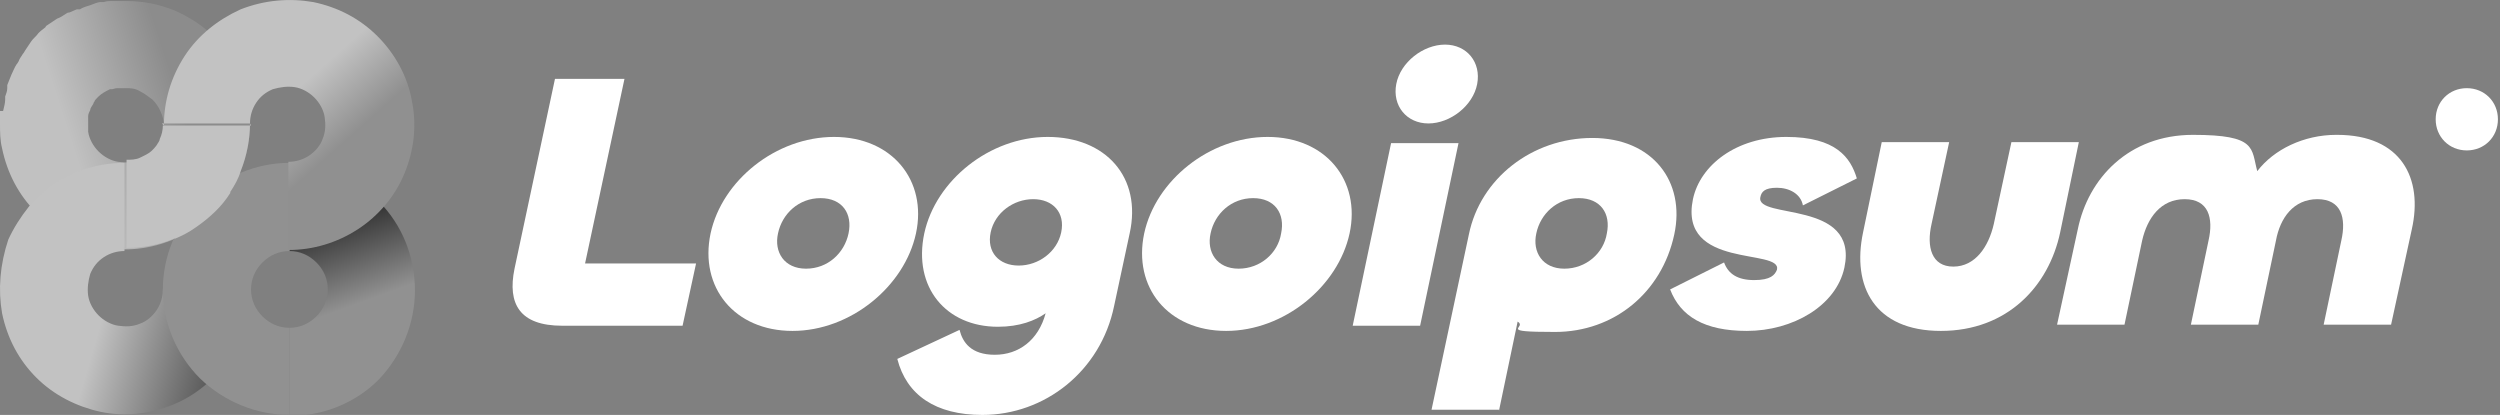
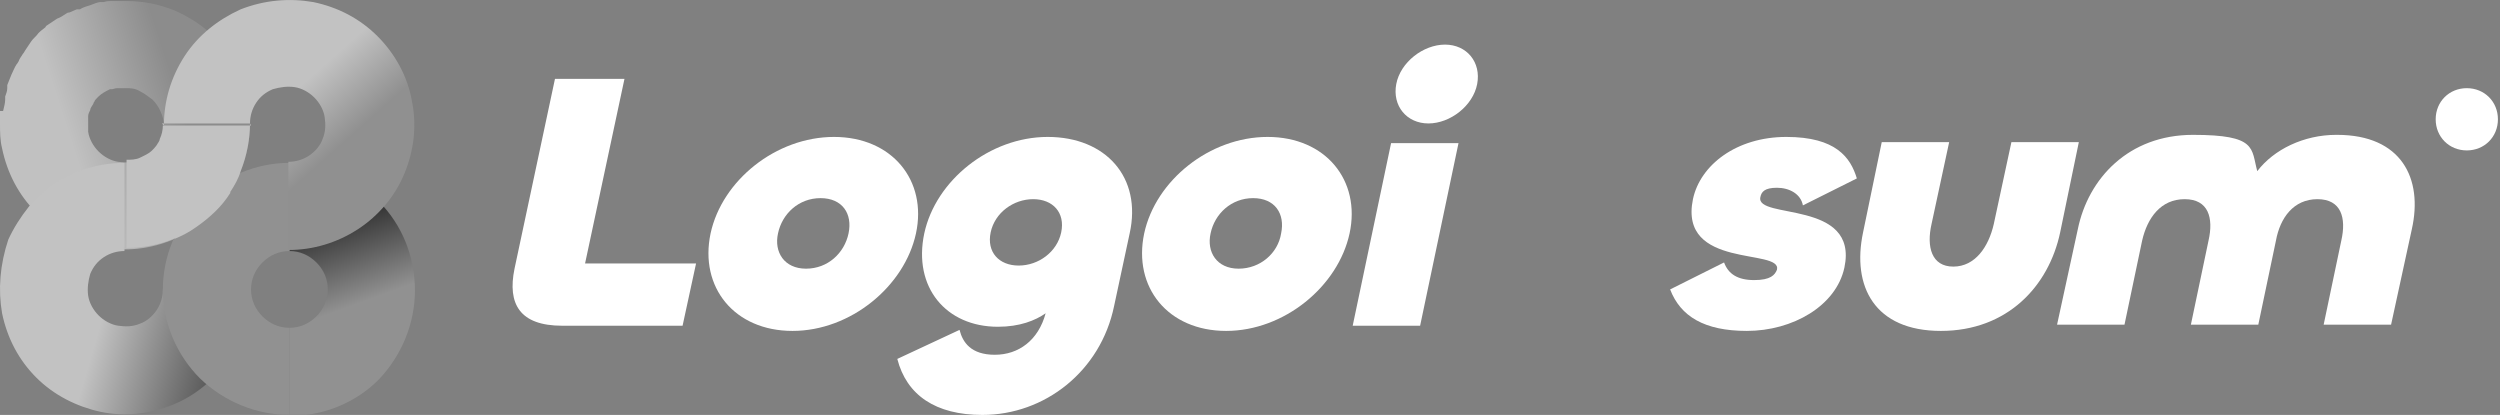
<svg xmlns="http://www.w3.org/2000/svg" id="Calque_1" viewBox="0 0 241 40">
  <rect x="0" y="0" width="241" height="40" fill="#808080" stroke="none" />
  <defs>
    <style>      .st0 {        fill: url(#Dégradé_sans_nom_7);      }      .st1 {        fill: url(#Dégradé_sans_nom_6);      }      .st2 {        fill: #fff;      }      .st3 {        fill: #919191;      }      .st4 {        fill: #c2c2c2;      }      .st5 {        fill: url(#Dégradé_sans_nom_9);      }      .st6 {        fill: url(#Dégradé_sans_nom_8);      }    </style>
    <linearGradient id="Dégradé_sans_nom_9" data-name="Dégradé sans nom 9" x1="33.6" y1="36.9" x2="6.9" y2="28.2" gradientTransform="translate(0 42) scale(1 -1)" gradientUnits="userSpaceOnUse">
      <stop offset=".6" stop-color="#8c8c8c" />
      <stop offset="1" stop-color="#c1c1c1" />
    </linearGradient>
    <linearGradient id="Dégradé_sans_nom_8" data-name="Dégradé sans nom 8" x1="10.7" y1="14.3" x2="22.7" y2="10.8" gradientTransform="translate(0 42) scale(1 -1)" gradientUnits="userSpaceOnUse">
      <stop offset="0" stop-color="#c2c2c2" />
      <stop offset="1" stop-color="#535353" />
    </linearGradient>
    <linearGradient id="Dégradé_sans_nom_7" data-name="Dégradé sans nom 7" x1="32.8" y1="12.1" x2="30" y2="19.8" gradientTransform="translate(0 42) scale(1 -1)" gradientUnits="userSpaceOnUse">
      <stop offset="0" stop-color="#919191" />
      <stop offset="1" stop-color="#343434" />
    </linearGradient>
    <linearGradient id="Dégradé_sans_nom_6" data-name="Dégradé sans nom 6" x1="33.3" y1="26.1" x2="27.6" y2="32.5" gradientTransform="translate(0 42) scale(1 -1)" gradientUnits="userSpaceOnUse">
      <stop offset=".2" stop-color="#909090" />
      <stop offset="1" stop-color="#c2c2c2" />
    </linearGradient>
  </defs>
  <path class="st5" d="M23.3,7.5c-.6-1.5-1.5-2.8-2.6-3.9s-2.5-2-3.9-2.6c-1.5-.6-3-.9-4.6-.9s-.7,0-1.1,0c-.1,0-.2,0-.3,0-.3,0-.5,0-.8.1-.1,0-.2,0-.3,0-.3,0-.7.2-1,.3,0,0,0,0,0,0-.3.1-.7.2-1,.4,0,0,0,0-.1,0,0,0-.1,0-.2,0-.2.1-.5.2-.7.3,0,0-.2,0-.3.1-.3.2-.6.4-.9.5,0,0,0,0,0,0-.3.2-.6.4-.9.6,0,0-.2.1-.2.2-.2.2-.4.3-.6.5,0,0,0,0-.1.1,0,0,0,0,0,0-.2.3-.5.5-.7.8,0,0,0,0,0,0-.2.3-.4.6-.6.9,0,0-.1.2-.2.3-.1.2-.3.4-.4.7,0,0-.1.2-.2.3-.2.3-.3.6-.5,1h0c-.1.3-.3.7-.4,1,0,.1,0,.2,0,.3,0,.3-.1.5-.2.8,0,.1,0,.2,0,.3,0,.3-.1.7-.2,1.1H0c0,.4,0,.7,0,1.1,0,0,0,0,0,.1h0c0,.8,0,1.6.2,2.4.5,2.4,1.6,4.5,3.3,6.2,1.7,1.7,3.9,2.8,6.2,3.3,2.4.5,4.8.2,7-.7,2.2-.9,4.1-2.5,5.4-4.5,1.3-2,2-4.3,2-6.7s-.3-3.2-.9-4.6h0ZM15.1,14.1c-.4.6-1,1.1-1.6,1.3-.7.3-1.4.3-2.1.2-.7-.1-1.4-.5-1.9-1-.5-.5-.9-1.2-1-1.9,0-.3,0-.6,0-.8,0-.2,0-.3,0-.5,0,0,0-.1,0-.2,0-.2.1-.4.2-.6,0-.2.2-.4.3-.6,0,0,0-.1.1-.2,0-.1.2-.3.3-.4,0,0,0,0,.1-.1.3-.3.7-.5,1.1-.7,0,0,.1,0,.2,0,.1,0,.3-.1.5-.1,0,0,.1,0,.2,0,.2,0,.4,0,.6,0,.5,0,.9,0,1.4.3.4.2.8.5,1.2.8.3.3.6.7.8,1.2.2.4.3.9.3,1.4,0,.7-.2,1.4-.6,2h0Z" />
  <path class="st6" d="M22.2,34.6c1.3-2,2-4.3,2-6.7h-8.5c0,.7-.2,1.4-.6,2-.4.6-1,1.1-1.6,1.3-.7.3-1.4.3-2.1.2s-1.4-.5-1.9-1c-.5-.5-.9-1.2-1-1.9-.1-.7,0-1.4.2-2.1.3-.7.7-1.2,1.3-1.6.6-.4,1.3-.6,2-.6h0v-8.5h0c-2.4,0-4.7.7-6.7,2-.9.6-1.8,1.4-2.5,2.2-.8,1-1.5,2.1-2,3.2C0,25.5-.2,27.9.2,30.2c.5,2.4,1.6,4.5,3.3,6.2,1.7,1.7,3.9,2.8,6.2,3.3,2.4.5,4.8.2,7-.7,2.2-.9,4.1-2.5,5.4-4.5h0Z" />
  <path class="st0" d="M27.9,15.8c3.2,0,6.3,1.3,8.6,3.6,2.3,2.3,3.5,5.4,3.5,8.6s-1.3,6.3-3.5,8.6c-2.3,2.3-5.4,3.5-8.6,3.5v-8.5c1,0,1.9-.4,2.6-1.1s1.1-1.6,1.1-2.6-.4-1.9-1.1-2.6c-.7-.7-1.6-1.1-2.6-1.1v-8.5Z" />
  <path class="st3" d="M27.9,40c-3.2,0-6.3-1.3-8.6-3.5-2.3-2.3-3.6-5.4-3.6-8.6s1.3-6.3,3.6-8.6c2.3-2.3,5.4-3.6,8.6-3.6v8.5c-1,0-1.9.4-2.6,1.1-.7.7-1.1,1.6-1.1,2.6s.4,1.9,1.1,2.6,1.6,1.1,2.6,1.1v8.5Z" />
  <path class="st4" d="M24.2,12.1h-8.5s0,0,0,0c0,.4-.1.9-.3,1.3,0,.2-.2.4-.3.6,0,0,0,0,0,0-.3.4-.6.7-1,.9-.2.1-.4.2-.6.3,0,0,0,0,0,0-.4.2-.9.2-1.3.2v8.5c1.6,0,3.2-.3,4.6-.9,0,0,0,0,.1,0,.7-.3,1.3-.6,2-1.1,1.3-.9,2.5-2,3.3-3.3,0,0,0,0,0-.1.4-.6.8-1.3,1-2,.6-1.5.9-3.1.9-4.6h0Z" />
  <path class="st1" d="M15.8,12.1c0-2.4.7-4.7,2-6.7,1.3-2,3.2-3.5,5.4-4.5C25.5,0,27.9-.2,30.2.2c2.4.5,4.5,1.6,6.2,3.3s2.9,3.9,3.3,6.2c.5,2.4.2,4.8-.7,7-.9,2.2-2.5,4.1-4.5,5.4-2,1.3-4.3,2-6.7,2v-8.5c.7,0,1.4-.2,2-.6.6-.4,1.1-1,1.3-1.6.3-.7.3-1.4.2-2.1-.1-.7-.5-1.4-1-1.9-.5-.5-1.2-.9-1.9-1-.7-.1-1.4,0-2.1.2-.7.3-1.2.7-1.6,1.3-.4.6-.6,1.3-.6,2h-8.5,0Z" />
  <path class="st2" d="M60.2,7.6l-3.8,17.8h10.7l-1.3,6h-11.6c-4.1,0-5.3-2.1-4.6-5.5l3.9-18.3h6.7Z" />
  <path class="st2" d="M76.4,31.9c-5.6,0-9-4.2-7.9-9.4,1.1-5.1,6.3-9.3,11.9-9.3s9,4.2,7.9,9.3c-1.1,5.1-6.3,9.4-11.9,9.4ZM77.7,25.9c2.1,0,3.7-1.5,4.1-3.4.4-1.9-.6-3.4-2.7-3.4s-3.7,1.5-4.1,3.4c-.4,1.8.6,3.4,2.7,3.4Z" />
  <path class="st2" d="M94.7,40c-4.5,0-7.3-1.9-8.2-5.4l6-2.8c.3,1.2,1.1,2.4,3.4,2.4s4.2-1.4,4.9-4c-1,.7-2.5,1.3-4.6,1.3-5,0-8.2-3.8-7.1-9,1.1-5.1,6.3-9.3,11.9-9.3s9.1,3.9,7.9,9.3l-1.5,7c-1.3,6.3-6.7,10.5-12.7,10.5ZM98.2,25.6c1.9,0,3.7-1.3,4.1-3.2.4-1.9-.8-3.2-2.7-3.2s-3.7,1.3-4.1,3.2c-.4,1.9.8,3.2,2.7,3.2Z" />
  <path class="st2" d="M118.2,31.9c-5.6,0-9-4.2-7.9-9.4,1.1-5.1,6.3-9.3,11.9-9.3s9,4.2,7.9,9.3c-1.1,5.1-6.3,9.4-11.9,9.4ZM119.4,25.9c2.1,0,3.8-1.5,4.1-3.4.4-1.9-.6-3.4-2.7-3.4s-3.7,1.5-4.1,3.4c-.4,1.8.6,3.4,2.7,3.4Z" />
  <path class="st2" d="M137.7,11.9c-2.1,0-3.5-1.7-3.1-3.8.4-2.1,2.6-3.8,4.7-3.8s3.5,1.7,3.1,3.8c-.4,2.1-2.6,3.8-4.7,3.8ZM134.1,13.8h6.5l-3.7,17.6h-6.5l3.7-17.6Z" />
-   <path class="st2" d="M144.5,39.5h-6.5l3.6-16.9c1.1-5.4,6.1-9.3,11.9-9.3s9,4.2,7.9,9.3c-1.2,5.6-5.8,9.4-11.5,9.4s-2.6-.4-3.6-1l-1.8,8.6ZM150.8,25.9c2.1,0,3.8-1.5,4.1-3.4.4-1.9-.6-3.4-2.7-3.4s-3.7,1.5-4.1,3.4c-.4,1.8.6,3.4,2.7,3.4Z" />
  <path class="st2" d="M168.4,31.9c-4.1,0-6.4-1.4-7.4-4l5.2-2.6c.4,1.1,1.3,1.7,2.9,1.7s2-.5,2.2-1c.5-2.1-9.5,0-8.1-6.8.7-3.3,4.2-6,9-6s6.2,2,6.8,4l-5.2,2.6c-.2-1.1-1.3-1.7-2.5-1.7s-1.5.4-1.6.9c-.5,2.2,9.5.2,8.1,6.8-.8,3.7-5,6.1-9.4,6.1Z" />
  <path class="st2" d="M188.3,25.7c2.1,0,3.4-1.9,3.9-4.1l1.7-7.9h6.5l-1.8,8.7c-1.1,5.2-5.1,9.5-11.5,9.5s-8.6-4.3-7.5-9.5l1.8-8.7h6.5l-1.7,7.9c-.5,2.2,0,4.1,2.1,4.1Z" />
  <path class="st2" d="M225.3,13c6.2,0,8.3,4.2,7.2,9.1l-2,9.2h-6.5l1.7-8.1c.5-2.2,0-4-2.3-4s-3.6,1.8-4,4l-1.7,8.1h-6.5l1.7-8.1c.5-2.2,0-4-2.3-4s-3.6,1.8-4.1,4l-1.7,8.1h-6.5l2-9.2c1-4.9,4.9-9.1,11.1-9.1s5.6,1.3,6.2,3.5c1.6-2.1,4.5-3.5,7.6-3.5Z" />
  <path class="st2" d="M240.8,11.5c0,1.7-1.3,3-3,3s-3-1.3-3-3,1.3-3,3-3,3,1.3,3,3Z" />
</svg>